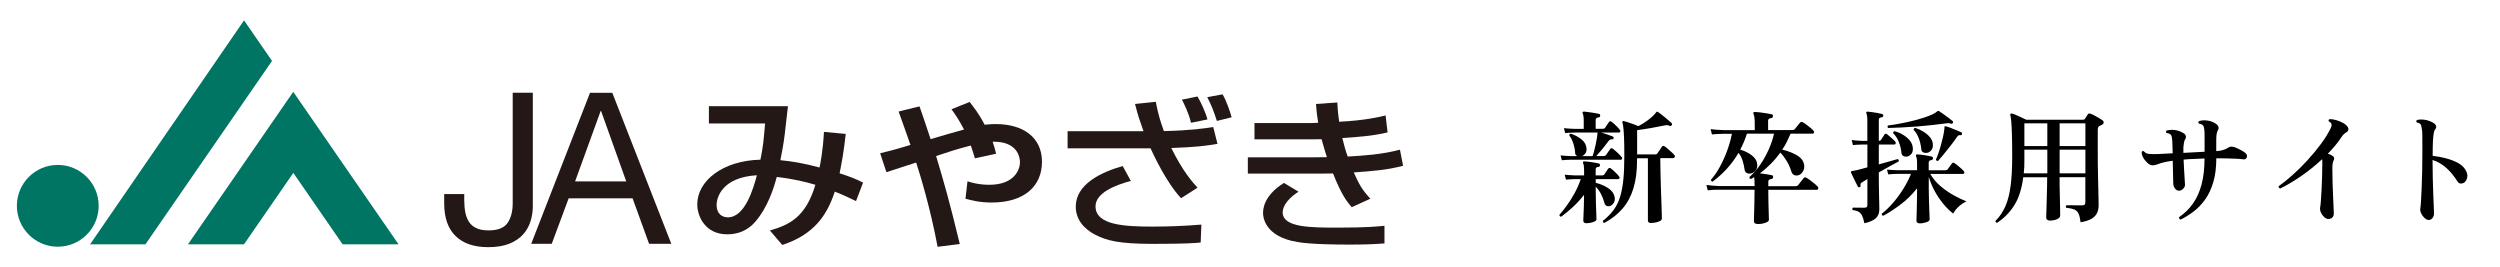
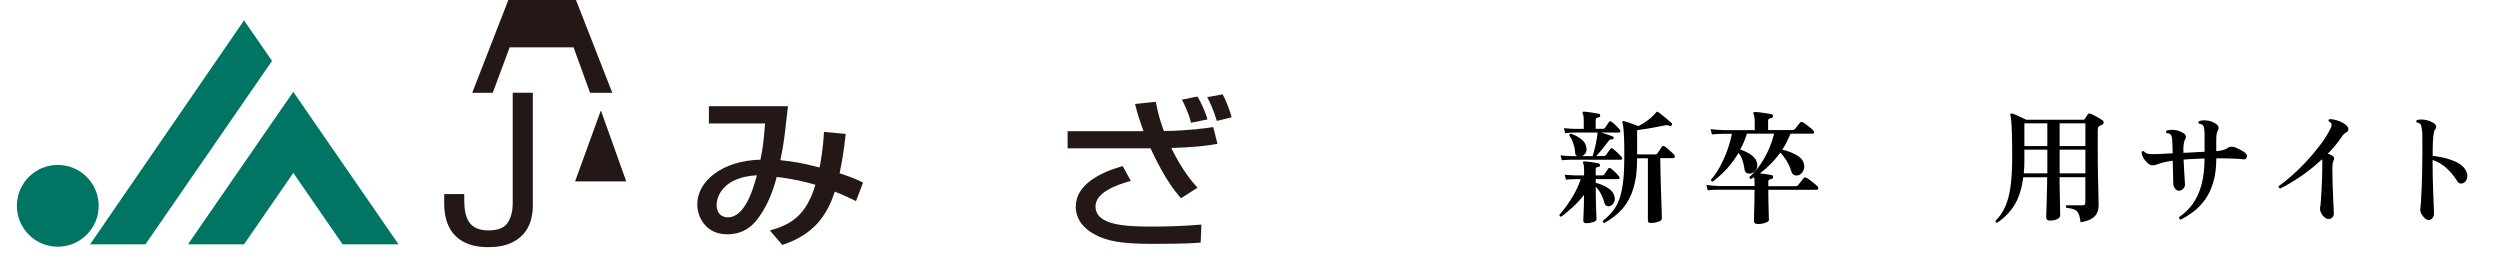
<svg xmlns="http://www.w3.org/2000/svg" id="_レイヤー_1" data-name="レイヤー_1" viewBox="0 0 486 52">
  <defs>
    <style>
      .cls-1 {
        fill: none;
      }

      .cls-2 {
        fill: #007563;
      }

      .cls-3 {
        fill: #231815;
      }
    </style>
  </defs>
  <g>
    <g>
      <g>
        <path class="cls-3" d="M164.41,26.03c-.43,3.88-.76,5.46-1.19,7.66,2.37.78,3.09,1.07,4.56,1.81l-1.37,3.59c-.9-.45-2.62-1.26-4.13-1.84-1.54,4.72-4.13,8.37-10.2,10.37l-2.41-2.81c3.77-1.1,6.97-2.58,8.84-8.89-1.83-.55-4.35-1.16-7.51-1.52-.61,2.33-1.83,6.04-4.24,8.79-1.58,1.78-3.52,2.36-5.39,2.36-4.27,0-5.82-3.49-5.82-5.82,0-4.52,4.85-8.5,12.28-8.69.54-2.59.65-4.04.9-7.04h-10.92v-3.36h15.37c-.07.52-.11,1-.61,5.33-.22,1.91-.61,3.94-.86,5.17,2.48.26,4.31.55,7.61,1.42.11-.45.68-3.36.86-6.92l4.2.39ZM139.31,39.86c0,1.65,1.01,2.39,2.19,2.39,3.34,0,4.96-5.62,5.64-8.18-6.75.39-7.83,4.3-7.83,5.78Z" />
-         <path class="cls-3" d="M188.47,19.79c.75.94,1.8,2.26,2.95,4.46.43-.03,1.08-.13,2.16-.13,5.28,0,8.98,2.55,8.98,7.33s-3.48,7.92-9.77,7.92c-2.37,0-3.88-.42-5.1-.74l.39-3.39c.9.29,2.23.68,4.24.68,4.78,0,5.96-2.84,5.96-4.4,0-1.1-.61-4.07-5.31-3.97.29.84.43,1.39.68,2.33l-4.13.9c-.22-.71-.36-1.23-.79-2.49-2.55.65-4.35,1.23-6.75,2.04,1.54,5.17,2.55,8.6,4.6,17.1l-4.31.55c-1.44-7.66-3.41-14.06-4.17-16.38-.9.29-4.96,1.62-5.78,1.87l-1.22-3.68c1.62-.39,2.48-.58,5.89-1.62-.9-2.55-1.51-4.33-2.3-6.49l4.06-1c.5,1.39,1.11,3.2,2.16,6.37,1.04-.32,5.71-1.68,6.5-1.87-1.01-1.94-1.83-3.1-2.44-3.94l3.52-1.42Z" />
        <path class="cls-3" d="M224.68,19.79c.54,2.71.86,3.65,1.58,5.69,5.14-.1,8.05-.55,9.59-.78l.83,3.26c-2.19.39-4.24.65-8.98.81,2.23,4.56,4.2,6.72,5.1,7.72l-3.2,2.04c-2.91-3.1-5.39-8.53-5.93-9.69h-16.13v-3.33h14.76c-.9-2.55-1.01-2.81-1.65-5.3l4.02-.42ZM219.83,35.17c-2.91.78-6.86,2.29-6.86,4.94,0,3.68,5.71,3.94,11.13,3.94,3.16,0,6.32-.13,9.45-.39l-.14,3.49c-1.11.1-2.77.26-9.34.26s-8.94-.65-11.1-1.75c-2.3-1.16-3.84-3.04-3.84-5.49,0-4.36,4.92-6.69,9.12-7.89l1.58,2.88ZM231.53,23.86c-.43-1.87-1.4-3.78-1.76-4.49l3.02-.61c.61.97,1.62,3.17,1.94,4.46l-3.2.65ZM236.56,23.51c-.68-2.1-1.08-3.1-1.87-4.62l2.98-.55c.75,1.26,1.51,3.49,1.76,4.46l-2.87.71Z" />
-         <path class="cls-3" d="M259.98,19.92c.04.97.07,1.74.36,3.75,4.96-.26,7.72-.9,9.02-1.23l.39,3.3c-2.87.68-5.46.87-8.8,1.1.22,1,.68,2.62,1.04,3.59,2.91-.16,6.64-.39,10.16-1.33l.61,3.13c-3.23.84-6.03,1.03-9.59,1.29,1.04,2.26,1.47,3.2,3.23,5.11l-3.63,1.65c-.97-1.13-1.98-2.42-3.63-6.56-1.44.03-2.66.03-4.13.03h-12.43v-3.17h12.71c.61,0,1.11,0,2.66-.03-.18-.55-.5-1.55-1.04-3.49-.29,0-1.54.03-1.8.03h-11.24v-3.17h11.17c.11,0,1.01-.03,1.22-.06-.29-1.75-.36-2.68-.43-3.65l4.13-.29ZM252.44,37.27c-2.77,1.74-3.09,3.42-3.09,4.01,0,2.97,5.49,2.97,10.81,2.97,5.64,0,7.65-.23,8.98-.36v3.43c-1.29.1-3.2.23-6.72.23-2.73,0-7.61-.06-10.13-.49-6.68-1.07-6.75-5.17-6.75-5.62,0-.65,0-3.33,4.06-5.88l2.84,1.71Z" />
      </g>
      <polygon class="cls-1" points="272.97 47.97 204.27 47.97 135.57 47.97 135.57 33 135.57 18.04 204.27 18.04 272.97 18.04 272.97 33 272.97 47.97" />
    </g>
    <g>
      <g>
        <path class="cls-3" d="M103.14,42.99c-.29.96-.77,1.82-1.44,2.57-.67.75-1.56,1.36-2.67,1.81-1.11.45-2.49.68-4.13.68-2.74,0-4.85-.72-6.33-2.16-1.48-1.44-2.22-3.56-2.22-6.35v-1.81h3.9v1.23c0,.85.07,1.63.21,2.34.14.71.38,1.33.72,1.85.34.52.82.92,1.44,1.21.62.29,1.4.43,2.36.43,1.78,0,3.01-.48,3.68-1.44.67-.96,1.01-2.25,1.01-3.86v-21.46h3.91v22.03c0,.99-.14,1.96-.43,2.92Z" />
-         <path class="cls-3" d="M119.03,18.04l11.47,29.35h-4.32l-3.21-8.84h-12.42l-3.29,8.84h-3.99l11.43-29.35h4.32ZM121.74,35.26l-4.89-13.69h-.08l-4.97,13.69h9.95Z" />
+         <path class="cls-3" d="M119.03,18.04h-4.32l-3.21-8.84h-12.42l-3.29,8.84h-3.99l11.43-29.35h4.32ZM121.74,35.26l-4.89-13.69h-.08l-4.97,13.69h9.95Z" />
      </g>
      <polygon class="cls-1" points="129.72 47.97 108.01 47.97 86.3 47.97 86.3 33 86.3 18.04 108.01 18.04 129.72 18.04 129.72 33 129.72 47.97" />
    </g>
  </g>
  <g>
    <path class="cls-2" d="M77.5,47.5h-10.89l-9.59-13.89-9.59,13.89h-10.89l20.47-29.65,20.47,29.65ZM52.88,11.84l-5.44-7.88-29.93,43.54h10.76L52.88,11.84ZM19.18,40.01c0-4.39-3.56-7.95-7.95-7.95s-7.95,3.56-7.95,7.95,3.56,7.95,7.95,7.95,7.95-3.56,7.95-7.95" />
    <polygon class="cls-1" points="77.5 47.97 40.39 47.97 3.27 47.97 3.27 25.96 3.27 3.96 40.39 3.96 77.5 3.96 77.5 25.96 77.5 47.97" />
  </g>
  <g>
    <path d="M308.37,43.39c-.38,0-.58-.18-.58-.53,0-.08.01-.38.04-.91.02-.53.05-1.16.07-1.9.02-.74.04-1.47.04-2.17-.74.93-1.48,1.74-2.24,2.43-.76.69-1.49,1.3-2.19,1.81-.24,0-.36-.12-.36-.36.45-.5.93-1.1,1.45-1.82.52-.72,1.02-1.51,1.5-2.38.48-.87.88-1.79,1.2-2.74h-1.08c-.73.02-1.33.05-1.8.1l-.24-.96c.51.06,1.19.11,2.04.14h1.73v-.93c0-.73-.06-1.21-.19-1.44-.05-.1-.05-.18,0-.26.02-.06.1-.1.24-.1.19,0,.47.02.84.07s.74.1,1.11.17c.38.06.66.12.85.17.16.03.24.15.24.36-.02.21-.13.31-.34.31-.16.02-.28.06-.37.12-.09.06-.13.18-.13.36v1.17h1.25c.21,0,.35-.06.43-.19s.2-.31.37-.55c.17-.24.29-.42.37-.55.13-.19.3-.22.53-.07.22.16.5.4.84.73.34.33.58.59.74.8.11.11.15.23.11.36s-.12.19-.25.19h-4.38v.72c.89.22,1.69.56,2.4,1.02s1.13,1.03,1.27,1.74c.1.46.03.85-.19,1.17s-.47.52-.74.6c-.21.06-.41.05-.61-.04-.2-.09-.34-.27-.42-.54-.19-.69-.42-1.29-.7-1.81-.27-.52-.61-.98-1.01-1.38v.93c0,.75.01,1.52.04,2.3.02.78.05,1.46.07,2.04.02.58.04.93.04,1.05,0,.22-.21.41-.63.55-.42.14-.87.22-1.33.22ZM303.62,31.17l-.24-.96c.51.06,1.19.11,2.04.14h1.2c-.27-.14-.41-.35-.41-.62-.03-.61-.16-1.23-.37-1.87s-.47-1.13-.75-1.49c-.03-.26.07-.38.31-.38.85.3,1.55.69,2.11,1.16.56.47.86,1.04.91,1.71.03.38-.04.7-.22.95-.18.25-.39.43-.65.54h2.04c.1-.24.2-.56.3-.96.1-.4.21-.83.31-1.29.1-.46.19-.9.25-1.32.06-.42.1-.75.12-1.01h-4.5c-.74.02-1.33.05-1.8.1l-.24-.96c.51.06,1.18.11,2.01.14h1.84v-1.49c0-.75-.06-1.24-.19-1.46-.06-.13-.07-.22-.02-.29.05-.08.13-.12.24-.12.21.02.5.05.89.1.38.05.77.1,1.16.17.39.06.68.12.87.17.19.05.27.18.24.38-.02.21-.13.31-.34.31-.35.05-.53.21-.53.5v1.72h1.39c.21,0,.35-.06.43-.19s.21-.32.38-.56c.17-.25.3-.44.38-.56.14-.19.31-.22.5-.07.14.1.32.24.54.44.22.2.42.4.62.61.2.21.35.38.44.5.11.11.15.23.11.36-.04.13-.12.19-.25.19h-3.47c.38.11.81.25,1.27.41.46.16.79.28.98.36.14.06.2.18.17.33-.03.18-.14.25-.31.22-.27-.02-.5.1-.67.33-.34.46-.72.96-1.16,1.5-.44.54-.85,1.01-1.23,1.43h1.46c.17,0,.32-.06.43-.19.08-.13.21-.32.4-.59s.32-.46.42-.59c.11-.19.28-.22.5-.07.14.1.33.25.56.46.23.21.46.42.67.63s.37.39.47.51c.11.11.15.23.11.36-.04.13-.12.19-.25.19h-9.68c-.73.02-1.33.05-1.8.1ZM320.95,43.36c-.4,0-.6-.18-.6-.55v-12.05h-2.11v.48c0,2.04-.23,3.83-.7,5.36-.46,1.53-1.16,2.83-2.1,3.93-.93,1.09-2.12,2.03-3.56,2.81-.24-.06-.33-.21-.26-.43.81-.64,1.49-1.32,2.04-2.05.54-.73.97-1.57,1.27-2.54.3-.97.52-2.1.65-3.41.13-1.31.19-2.86.19-4.65,0-1.36-.02-2.47-.05-3.33s-.08-1.54-.13-2.04c-.06-.5-.12-.85-.2-1.08-.03-.1-.02-.17.05-.22.03-.06.11-.08.24-.05.21.05.49.13.84.25.35.12.71.24,1.07.37s.66.25.9.36c.78-.4,1.5-.86,2.16-1.39.66-.53,1.09-.97,1.32-1.32.06-.06.11-.1.14-.1.05-.02.11,0,.19.05.14.1.34.24.59.43.25.19.51.4.79.63.28.23.53.45.77.65.23.2.4.35.49.44.14.14.16.28.05.41-.11.18-.26.22-.43.14-.16-.08-.32-.12-.47-.13-.15,0-.36.02-.63.08-.74.16-1.57.32-2.49.48-.93.16-1.83.3-2.71.41v4.72h3.52c.21,0,.35-.07.43-.22.1-.13.24-.34.44-.63.2-.3.34-.51.42-.64.14-.19.33-.21.55-.07.18.11.38.28.62.49.24.22.48.43.71.63.23.21.4.38.52.53.13.13.16.26.11.41-.06.14-.15.22-.28.22h-2.54c0,.78.01,1.67.04,2.67.02,1,.05,2.01.08,3.04.03,1.03.06,1.99.1,2.88.03.89.06,1.62.07,2.19.02.58.02.9.02.98,0,.24-.23.44-.68.6-.46.16-.93.24-1.43.24Z" />
    <path d="M341.61,43.53c-.43,0-.65-.18-.65-.55,0-.08,0-.32.02-.71.02-.39.03-.88.04-1.47s.02-1.21.04-1.84c.02-.64.02-1.23.02-1.77v-.31h-6.8c-.46,0-.87,0-1.22.02-.35.02-.71.05-1.08.1l-.26-1.05c.7.11,1.55.18,2.54.22h6.83v-.38c0-.32,0-.59-.02-.8-.02-.22-.04-.4-.07-.56-.1.06-.2.12-.3.18-.1.06-.2.12-.3.18-.24-.03-.34-.16-.31-.38.75-.65,1.45-1.45,2.1-2.4.65-.94,1.2-1.94,1.67-3,.46-1.05.8-2.06,1.01-3.02h-5.27c-.18.56-.37,1.09-.59,1.61-.22.51-.45,1.01-.71,1.49.51.14,1.01.35,1.49.61s.88.57,1.21.92c.33.35.52.75.59,1.2.08.5,0,.91-.25,1.25-.25.34-.55.55-.92.65-.3.06-.58.04-.83-.08-.25-.12-.39-.34-.44-.66-.08-.61-.21-1.21-.41-1.81-.19-.6-.45-1.08-.77-1.45-.69,1.17-1.46,2.21-2.32,3.14-.86.93-1.76,1.74-2.71,2.44-.1,0-.18-.04-.25-.11-.07-.07-.1-.16-.08-.25.62-.7,1.21-1.55,1.75-2.55.54-1,1.02-2.05,1.42-3.16s.71-2.18.9-3.22h-1.6c-.96.02-1.72.06-2.28.12l-.26-1.03c.69.1,1.53.16,2.54.19h6.04v-1.32c0-.51-.02-.91-.07-1.21-.05-.29-.1-.5-.17-.61-.05-.1-.05-.19,0-.29.06-.08.15-.11.26-.1.21,0,.53.03.97.08.44.06.88.12,1.32.19.44.07.76.13.97.18.21.05.29.18.26.41-.02.19-.14.3-.36.34-.16.02-.29.06-.41.13-.11.07-.17.2-.17.37v1.82h4.7c.22,0,.4-.07.53-.22.06-.08.16-.2.29-.37.13-.17.26-.33.39-.49.14-.16.23-.27.28-.34.16-.18.34-.21.55-.1.21.11.45.27.72.48.27.21.54.42.79.62.25.21.44.38.55.53.13.13.17.26.12.4s-.14.2-.26.2h-4.29c-.24.56-.49,1.1-.75,1.62-.26.52-.55,1.01-.87,1.47.64.16,1.25.36,1.82.59s1.07.51,1.5.84c.42.33.71.72.85,1.19.17.54.15,1.04-.08,1.49-.23.45-.53.74-.9.86-.3.1-.59.09-.86-.02s-.46-.35-.57-.72c-.21-.7-.51-1.38-.91-2.04-.4-.65-.81-1.19-1.22-1.6-.58.78-1.19,1.51-1.86,2.18-.66.67-1.37,1.29-2.12,1.84.42.05.85.11,1.31.18.46.07.79.13,1,.18.21.05.29.18.26.41-.02.19-.13.3-.33.34-.18.02-.32.06-.43.13-.11.07-.17.2-.17.37v.89h5.32c.21,0,.38-.07.5-.22.06-.1.17-.23.31-.41.14-.18.28-.35.42-.53.14-.17.24-.3.3-.38.14-.19.33-.22.55-.1.19.1.43.25.73.48.3.22.58.45.86.68s.48.42.61.56c.11.13.15.26.11.41-.04.14-.12.22-.25.22h-9.46v.31c0,.53,0,1.09.02,1.69.02.6.03,1.17.04,1.71s.02,1.01.04,1.39c.02.38.02.62.02.72,0,.16-.11.3-.33.43-.22.13-.51.23-.85.3-.34.07-.68.11-1.02.11Z" />
-     <path d="M362.43,43.41c-.11-.61-.25-1.08-.41-1.43-.16-.34-.38-.6-.66-.78s-.67-.3-1.19-.36c-.06-.08-.09-.17-.08-.26s.05-.17.13-.22c.18,0,.47,0,.87.01.41,0,.83.01,1.28.01.25,0,.43-.04.52-.13.09-.09.13-.23.13-.42v-5.03c-.22.14-.43.28-.63.4-.2.12-.36.22-.49.3s-.2.16-.21.25c-.02.09-.02.2,0,.32.03.16-.02.26-.17.31-.14.06-.26.03-.34-.1-.05-.08-.14-.24-.26-.49-.13-.25-.27-.53-.42-.84-.15-.31-.29-.6-.41-.85-.12-.26-.2-.43-.25-.53-.02-.1-.02-.17,0-.22.02-.06.08-.1.19-.1.27-.03.7-.12,1.29-.26s1.16-.3,1.7-.46v-4.43h-1.01c-.72.02-1.32.05-1.8.1l-.24-.98c.61.08,1.28.14,2.01.17h1.03v-3.91c0-.4-.02-.71-.05-.92s-.07-.37-.12-.47c-.06-.1-.07-.19-.02-.29.05-.06.13-.1.24-.1.22.02.51.05.87.1s.72.1,1.08.17.64.13.85.19c.19.05.27.16.24.34-.02.18-.12.28-.31.31-.18.02-.31.06-.41.13-.1.07-.14.2-.14.39v4.05h.07c.16,0,.28-.06.36-.19.08-.11.19-.28.32-.5.14-.22.25-.4.35-.53.13-.21.3-.22.53-.05.19.14.46.37.79.67.34.3.58.54.74.72.13.13.17.26.12.4-.05.14-.14.2-.26.2h-3.02v3.86c.75-.22,1.46-.42,2.12-.6.66-.18,1.17-.32,1.52-.43.22.06.3.22.22.46-.4.21-.95.51-1.67.9-.71.39-1.44.8-2.19,1.23v.65c0,.51,0,1.12.01,1.83,0,.71.02,1.41.04,2.1s.03,1.27.04,1.76.01.77.01.85c0,.74-.24,1.31-.71,1.74-.47.42-1.21.74-2.22.95ZM373.14,43.41c-.38,0-.58-.18-.58-.53,0-.08,0-.32.02-.71.02-.39.03-.89.04-1.49,0-.6.02-1.25.04-1.95.02-.7.02-1.4.02-2.08v-.05c-.99,1.25-2.06,2.3-3.2,3.15-1.14.86-2.26,1.59-3.37,2.19-.22-.03-.32-.17-.29-.41.69-.51,1.39-1.19,2.12-2.02s1.4-1.75,2.03-2.74c.62-.99,1.13-1.98,1.53-2.97h-2.61c-.75.02-1.36.05-1.82.1l-.24-.93c.56.06,1.25.1,2.06.12h3.79v-1.27c0-.73-.06-1.21-.19-1.41-.05-.13-.06-.22-.02-.29.05-.06.13-.1.24-.1.21,0,.49.02.86.07.37.05.73.1,1.1.17.37.06.65.12.84.17.18.03.26.15.26.36-.02.19-.13.3-.33.34-.34.02-.5.18-.5.48v1.49h3.21c.21,0,.37-.06.48-.19.08-.13.22-.32.42-.59.2-.26.33-.44.4-.54.13-.18.29-.2.5-.07.16.1.36.24.6.44.24.2.48.4.71.61.23.21.4.38.49.5.11.13.15.25.11.37-.04.12-.12.18-.25.18h-6.37c.49.86,1.15,1.64,1.95,2.34.81.69,1.67,1.29,2.58,1.8.91.5,1.75.91,2.52,1.21-.54.22-1.06.57-1.56,1.04-.5.47-.83.92-1.01,1.33-.62-.46-1.25-1.07-1.87-1.81-.62-.74-1.19-1.57-1.7-2.49-.51-.92-.91-1.87-1.2-2.84v2.28c0,.91.02,1.8.05,2.67.03.87.06,1.61.08,2.22.02.61.04.97.04,1.1,0,.22-.22.41-.65.55-.43.14-.87.22-1.32.22ZM367.08,24.89c-.18-.16-.19-.33-.05-.5.89-.11,1.83-.26,2.82-.46s1.92-.41,2.83-.66c.9-.25,1.7-.51,2.38-.78.69-.27,1.2-.55,1.53-.84.05-.03.1-.06.17-.1.08,0,.15.02.22.07.18.11.44.29.79.54.35.25.7.5,1.05.77s.61.47.77.61c.06.05.1.11.1.18s-.02.13-.05.18c-.11.14-.24.19-.38.14-.19-.06-.36-.1-.52-.1s-.32.02-.49.05c-.78.11-1.66.22-2.62.32-.97.1-1.96.2-2.97.28-1.01.08-2,.14-2.96.19-.96.05-1.83.08-2.61.1ZM370.79,30.42c-.27.06-.52.04-.75-.08-.23-.12-.36-.32-.4-.61-.06-.7-.23-1.41-.5-2.11s-.64-1.27-1.1-1.7c-.03-.24.06-.38.29-.41.59.16,1.14.39,1.65.71.51.31.94.67,1.28,1.09.34.42.54.88.59,1.39.05.5-.04.89-.25,1.17-.22.29-.48.47-.8.55ZM374.72,29.7c-.29.06-.55.04-.8-.06-.25-.1-.39-.31-.42-.61-.06-.72-.22-1.42-.47-2.1-.25-.68-.59-1.24-1.02-1.69,0-.22.1-.35.31-.38.56.18,1.09.42,1.59.73.5.31.93.67,1.27,1.08.34.41.53.85.56,1.33.05.5-.04.88-.26,1.16-.22.28-.48.46-.77.54ZM376.73,31.28c-.1.02-.18,0-.26-.06-.08-.06-.12-.13-.12-.23.13-.27.28-.64.44-1.1.17-.46.33-.97.48-1.52.15-.55.29-1.1.42-1.64s.22-1.01.26-1.41c.02-.13.03-.24.04-.33,0-.1.01-.18.01-.24,0-.11.02-.17.07-.19.06-.02.14-.02.24,0,.21.05.51.15.9.3.39.15.79.31,1.19.48.4.17.7.3.89.39.13.08.16.21.1.38-.03.14-.12.2-.26.17-.16-.02-.29,0-.38.04-.1.04-.2.14-.31.3-.32.48-.71,1.02-1.19,1.63-.47.61-.93,1.19-1.39,1.74-.46.55-.83.99-1.11,1.31Z" />
    <path d="M388.24,43.31c-.24-.03-.34-.16-.31-.38.81-.81,1.46-1.77,1.93-2.86.47-1.09.81-2.42,1.01-3.98.2-1.56.3-3.44.3-5.64,0-1.76-.02-3.19-.05-4.3-.03-1.11-.08-1.96-.13-2.56-.06-.6-.12-1-.18-1.21-.03-.11-.02-.19.02-.24.06-.08.16-.1.29-.07.21.05.48.14.81.29.34.14.68.3,1.04.47.36.17.67.32.92.44h11.07c.18,0,.3-.07.38-.22.05-.08.12-.2.23-.36.1-.16.2-.3.28-.43.08-.13.16-.2.25-.2.09,0,.2.01.32.06.19.06.43.17.72.32.29.15.57.31.86.48.29.17.52.32.69.44.19.13.28.29.26.48s-.14.34-.36.43c-.13.05-.26.11-.41.19-.16.08-.26.19-.31.32s-.07.34-.07.61v3.55c0,.88,0,1.81.01,2.78,0,.97.02,1.93.05,2.86s.04,1.79.06,2.58c.02.78.03,1.42.04,1.91s.01.77.01.85c0,.53-.1,1.01-.29,1.45-.19.44-.54.81-1.04,1.13-.5.31-1.23.55-2.17.71-.1-.75-.23-1.31-.41-1.69-.18-.38-.45-.64-.81-.79-.37-.15-.89-.27-1.58-.35-.06-.08-.09-.17-.07-.26s.06-.17.12-.22c.33,0,.8,0,1.4.01s1.14.01,1.62.01c.27,0,.45-.05.53-.16.08-.1.12-.26.12-.47v-4.84h-5.01c0,.5,0,1.05.01,1.68,0,.62.02,1.26.04,1.91.02.65.03,1.25.04,1.81,0,.56.02,1.02.02,1.39,0,.37.01.58.01.65,0,.29-.19.52-.58.71-.38.18-.86.28-1.44.28-.46,0-.7-.22-.7-.65,0-.05,0-.27.02-.67.02-.4.03-.9.05-1.5.02-.6.03-1.24.05-1.93.02-.69.03-1.35.05-2,.02-.65.02-1.2.02-1.67h-4.65c-.29,2.25-.87,4.07-1.75,5.46-.88,1.39-2,2.52-3.35,3.4ZM393.42,33.7h4.58v-4.6h-4.46v2.01c0,.46,0,.91-.02,1.34-.02.43-.05.85-.1,1.25ZM393.54,28.39h4.46v-4.41h-4.46v4.41ZM400.39,28.39h5.01v-4.41h-5.01v4.41ZM400.39,33.7h5.01v-4.6h-5.01v4.6Z" />
    <path d="M423.93,42.69c-.27-.08-.37-.25-.29-.5,1.04-.7,1.92-1.57,2.65-2.59s1.29-2.25,1.68-3.69c.39-1.44.59-3.14.59-5.1-.3.02-.61.03-.92.04-.31,0-.61.02-.9.04-.83.02-1.58.06-2.25.14.03.64.06,1.3.1,1.98s.07,1.28.11,1.81c.04.53.06.89.06,1.08.02.27-.1.53-.34.78-.24.25-.5.38-.79.4-.3,0-.57-.13-.79-.41-.22-.27-.34-.59-.36-.96,0-.22,0-.57-.02-1.04-.02-.47-.03-1.01-.04-1.61,0-.6-.02-1.2-.04-1.81-.78.1-1.44.22-1.96.36-.4.11-.75.23-1.05.35-.3.12-.62.18-.93.18s-.63-.15-.97-.46-.62-.66-.84-1.07-.31-.76-.28-1.07c.11-.19.26-.23.43-.12.24.3.59.48,1.07.51.47.04,1.1.04,1.88.01.25-.02.61-.04,1.07-.06.46-.02.98-.05,1.57-.08-.02-.51-.03-.98-.04-1.4,0-.42-.02-.75-.04-.99-.02-.32-.05-.59-.1-.81s-.14-.39-.29-.5c-.19-.14-.44-.22-.74-.24-.06-.08-.09-.16-.08-.25,0-.09.04-.16.11-.23.42-.13.92-.16,1.52-.11s1.19.27,1.79.63c.22.13.36.3.42.53s.02.43-.11.62c-.13.21-.21.44-.25.71-.04.26-.08.54-.11.83v1.13l4.12-.22v-3.02c0-.61-.02-1.09-.07-1.44s-.14-.59-.29-.72c-.16-.14-.4-.24-.72-.29-.18-.17-.18-.33,0-.48.45-.16,1-.2,1.65-.11.65.09,1.24.32,1.75.71.19.14.32.32.38.53s.03.42-.1.62c-.22.35-.33.97-.33,1.84v2.23h.14c.43-.03.84-.1,1.23-.22s.74-.28,1.04-.5c.32-.19.73-.19,1.25,0,.29.11.63.27,1.04.48.41.21.72.41.95.6.3.27.4.56.28.87s-.36.44-.73.37c-.29-.05-.72-.08-1.29-.11-.58-.02-1.16-.04-1.75-.06-.34-.02-.68-.02-1.04-.02h-1.11c0,1.79-.2,3.34-.59,4.65-.39,1.31-.92,2.43-1.58,3.35s-1.4,1.7-2.22,2.32-1.65,1.15-2.52,1.58Z" />
    <path d="M452.54,42.57c-.24-.03-.49-.16-.74-.4-.26-.23-.46-.51-.61-.85-.15-.34-.2-.66-.16-.98.05-.21.1-.6.14-1.17.05-.57.09-1.27.13-2.07.04-.81.08-1.67.11-2.58.03-.91.05-1.81.05-2.71v-.48c0-.14-.02-.27-.05-.38-1.31,1.23-2.69,2.34-4.14,3.33-1.45.99-2.79,1.78-4,2.37-.11-.03-.2-.09-.25-.18-.06-.09-.07-.19-.04-.3.8-.54,1.68-1.24,2.64-2.1.96-.85,1.92-1.8,2.88-2.84.96-1.04,1.84-2.1,2.65-3.19.81-1.09,1.46-2.13,1.95-3.14.16-.35.2-.64.12-.86-.05-.1-.12-.18-.2-.25-.09-.07-.19-.14-.3-.2-.1-.18-.06-.31.12-.41.37-.03.79.02,1.28.16s.94.32,1.37.56c.42.24.72.5.9.79.13.19.17.38.12.58-.05.19-.16.34-.34.43-.21.11-.4.25-.56.42-.17.17-.31.34-.42.52-.72,1.1-1.61,2.18-2.66,3.23.38.11.73.29,1.05.53.22.21.24.49.05.84-.06.13-.12.31-.16.55-.04.24-.06.59-.06,1.05,0,.81.01,1.7.04,2.65.02.95.06,1.86.1,2.72s.07,1.59.1,2.19c.02.6.04.97.04,1.11,0,.35-.11.62-.33.81s-.49.27-.79.24Z" />
    <path d="M472.1,42.76c-.22,0-.47-.12-.74-.36-.27-.24-.49-.53-.66-.86-.17-.33-.24-.65-.2-.96.05-.27.1-.76.14-1.46.05-.7.09-1.56.13-2.56.04-1.01.07-2.1.1-3.27.02-1.17.04-2.37.04-3.58v-1.01c0-1.17,0-2.02-.01-2.56,0-.54-.05-.95-.13-1.22-.03-.37-.11-.63-.24-.79-.13-.16-.36-.26-.7-.31-.16-.19-.14-.36.05-.5.46-.11.99-.12,1.59-.02.6.1,1.18.33,1.74.69.19.13.31.3.37.52.06.22,0,.42-.16.61-.13.14-.23.4-.3.77-.07.37-.12.9-.16,1.6-.03.7-.05,1.64-.05,2.8.83.1,1.67.25,2.52.47.85.22,1.61.5,2.3.86.69.36,1.2.81,1.53,1.35.35.56.47,1.08.36,1.56-.11.48-.33.81-.65,1.01-.21.11-.43.16-.67.13-.24-.02-.43-.16-.57-.4-.66-1.05-1.39-1.94-2.19-2.65-.81-.71-1.69-1.22-2.65-1.52v.19c0,1.07.01,2.18.04,3.33.02,1.15.06,2.22.1,3.22.04,1,.07,1.83.1,2.5.02.67.04,1.07.04,1.2,0,.35-.11.64-.32.88s-.46.35-.73.35Z" />
  </g>
</svg>